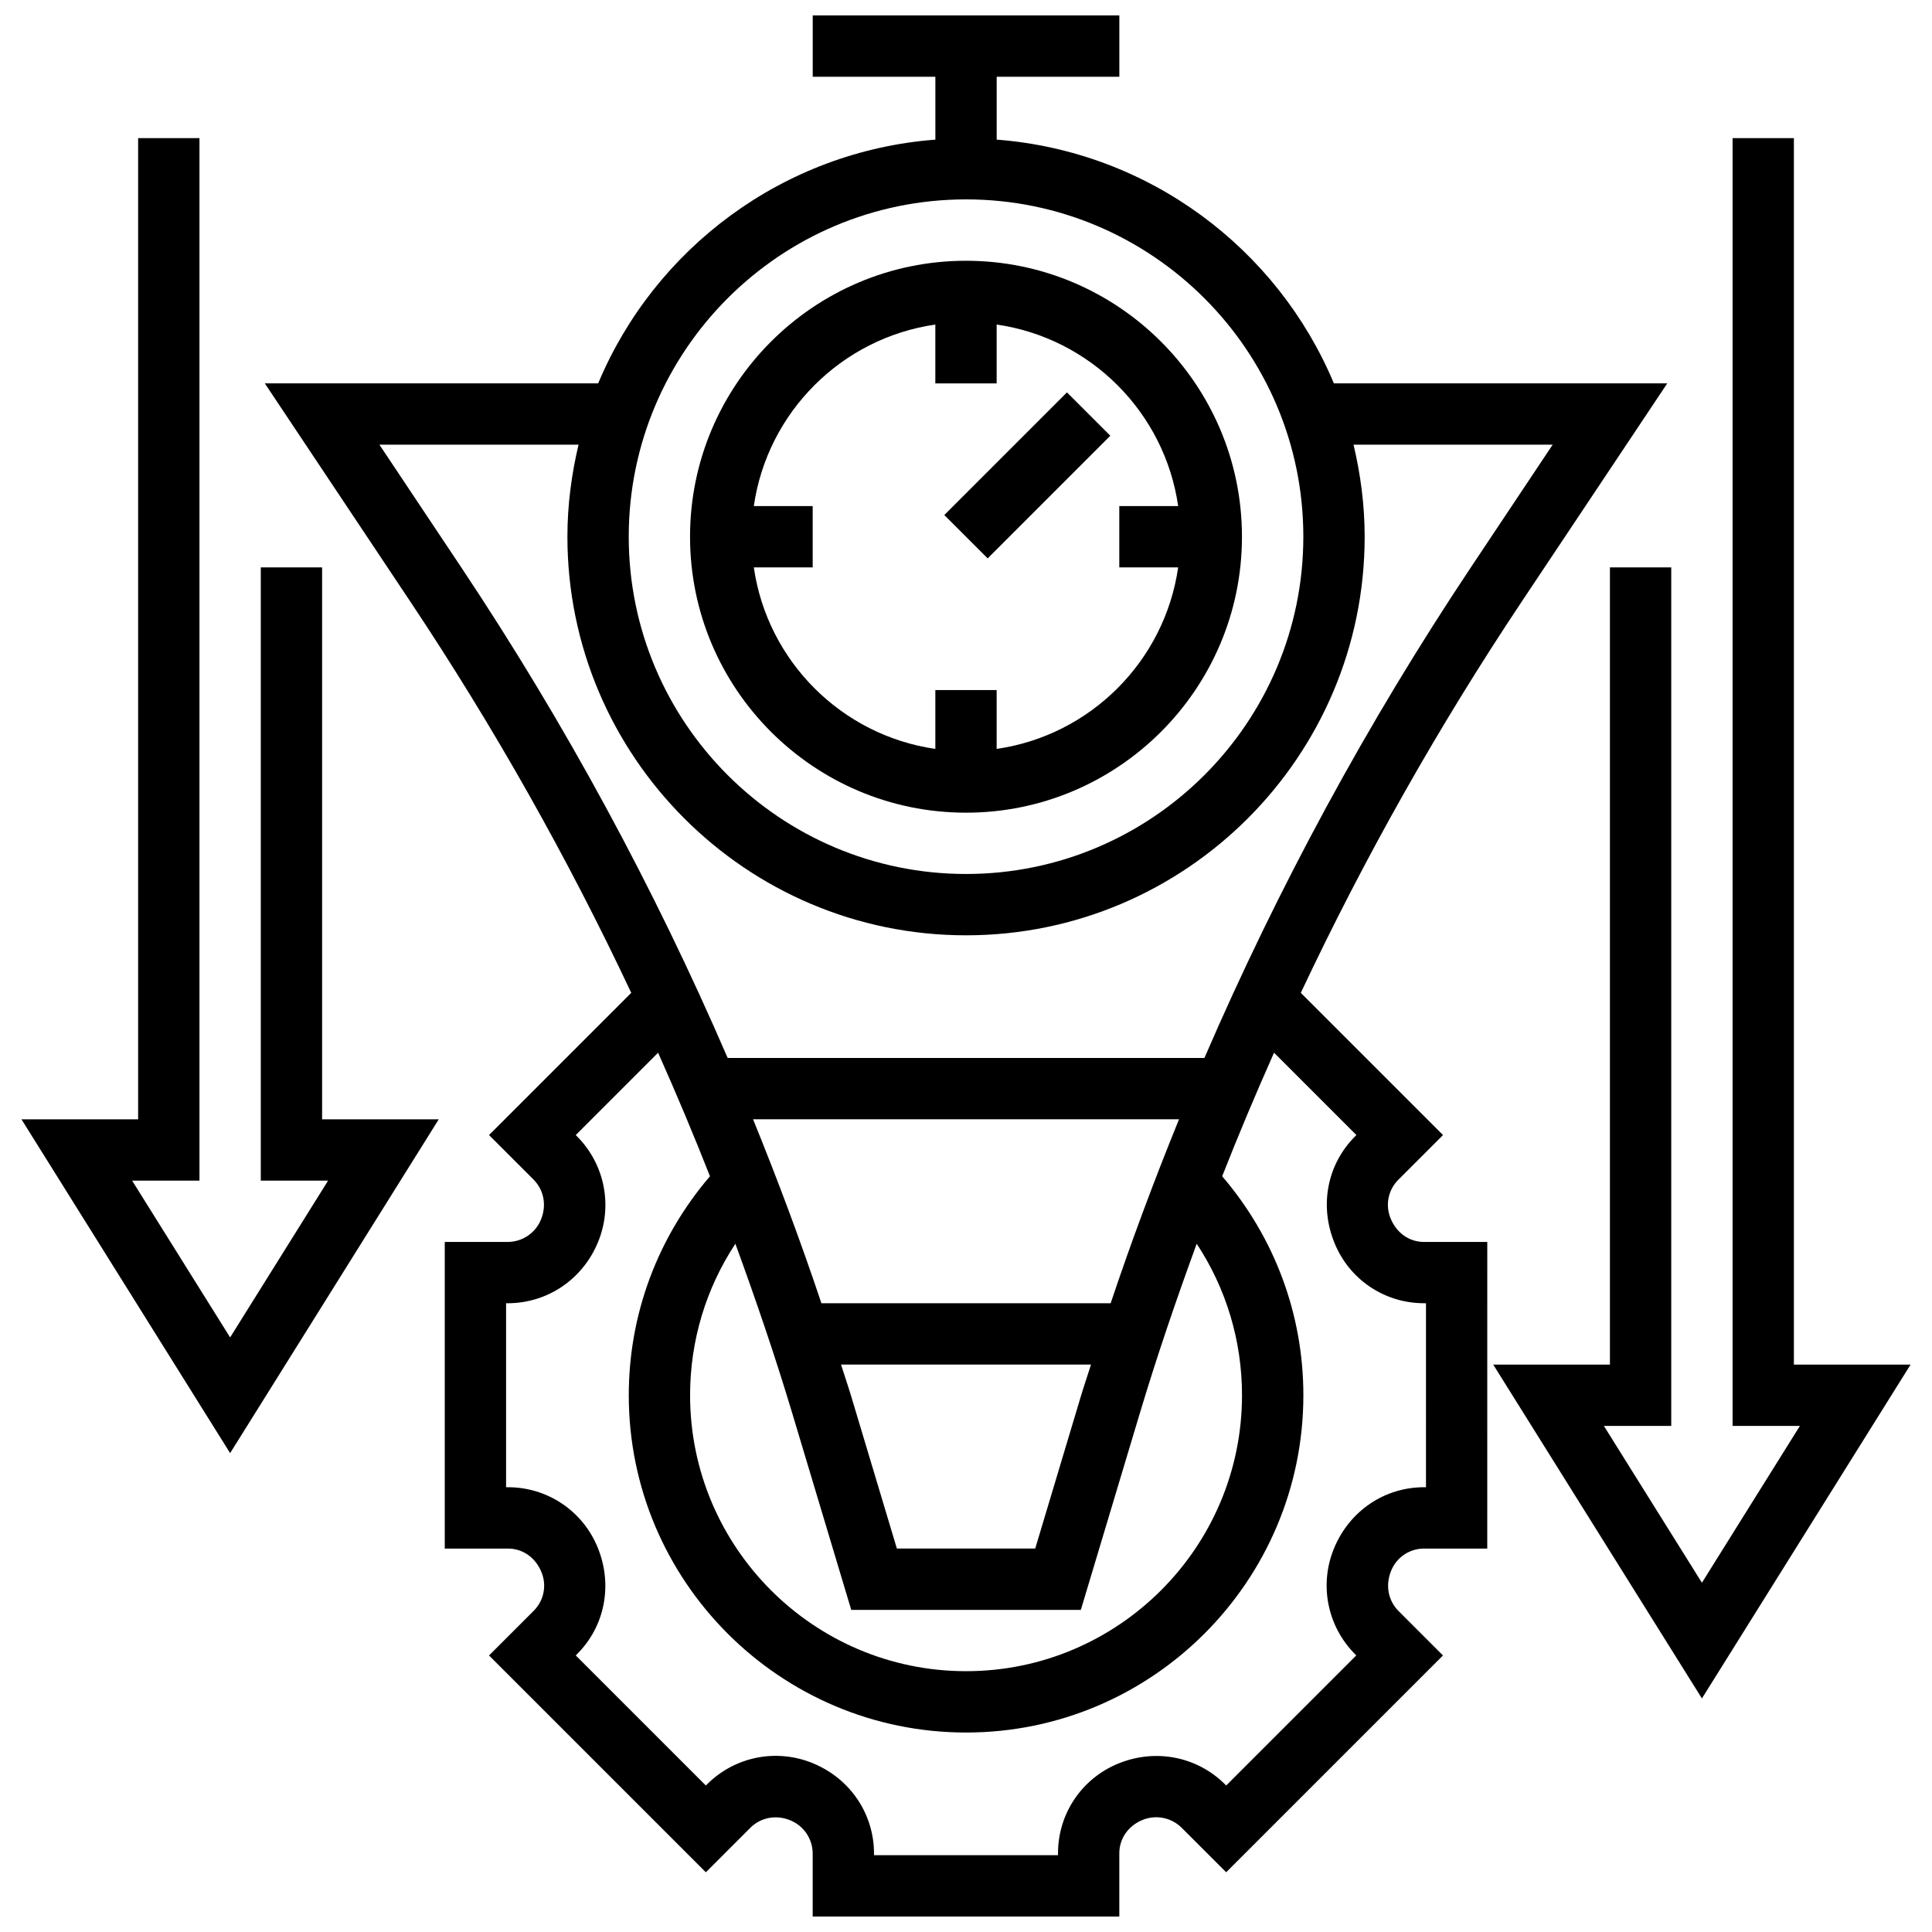
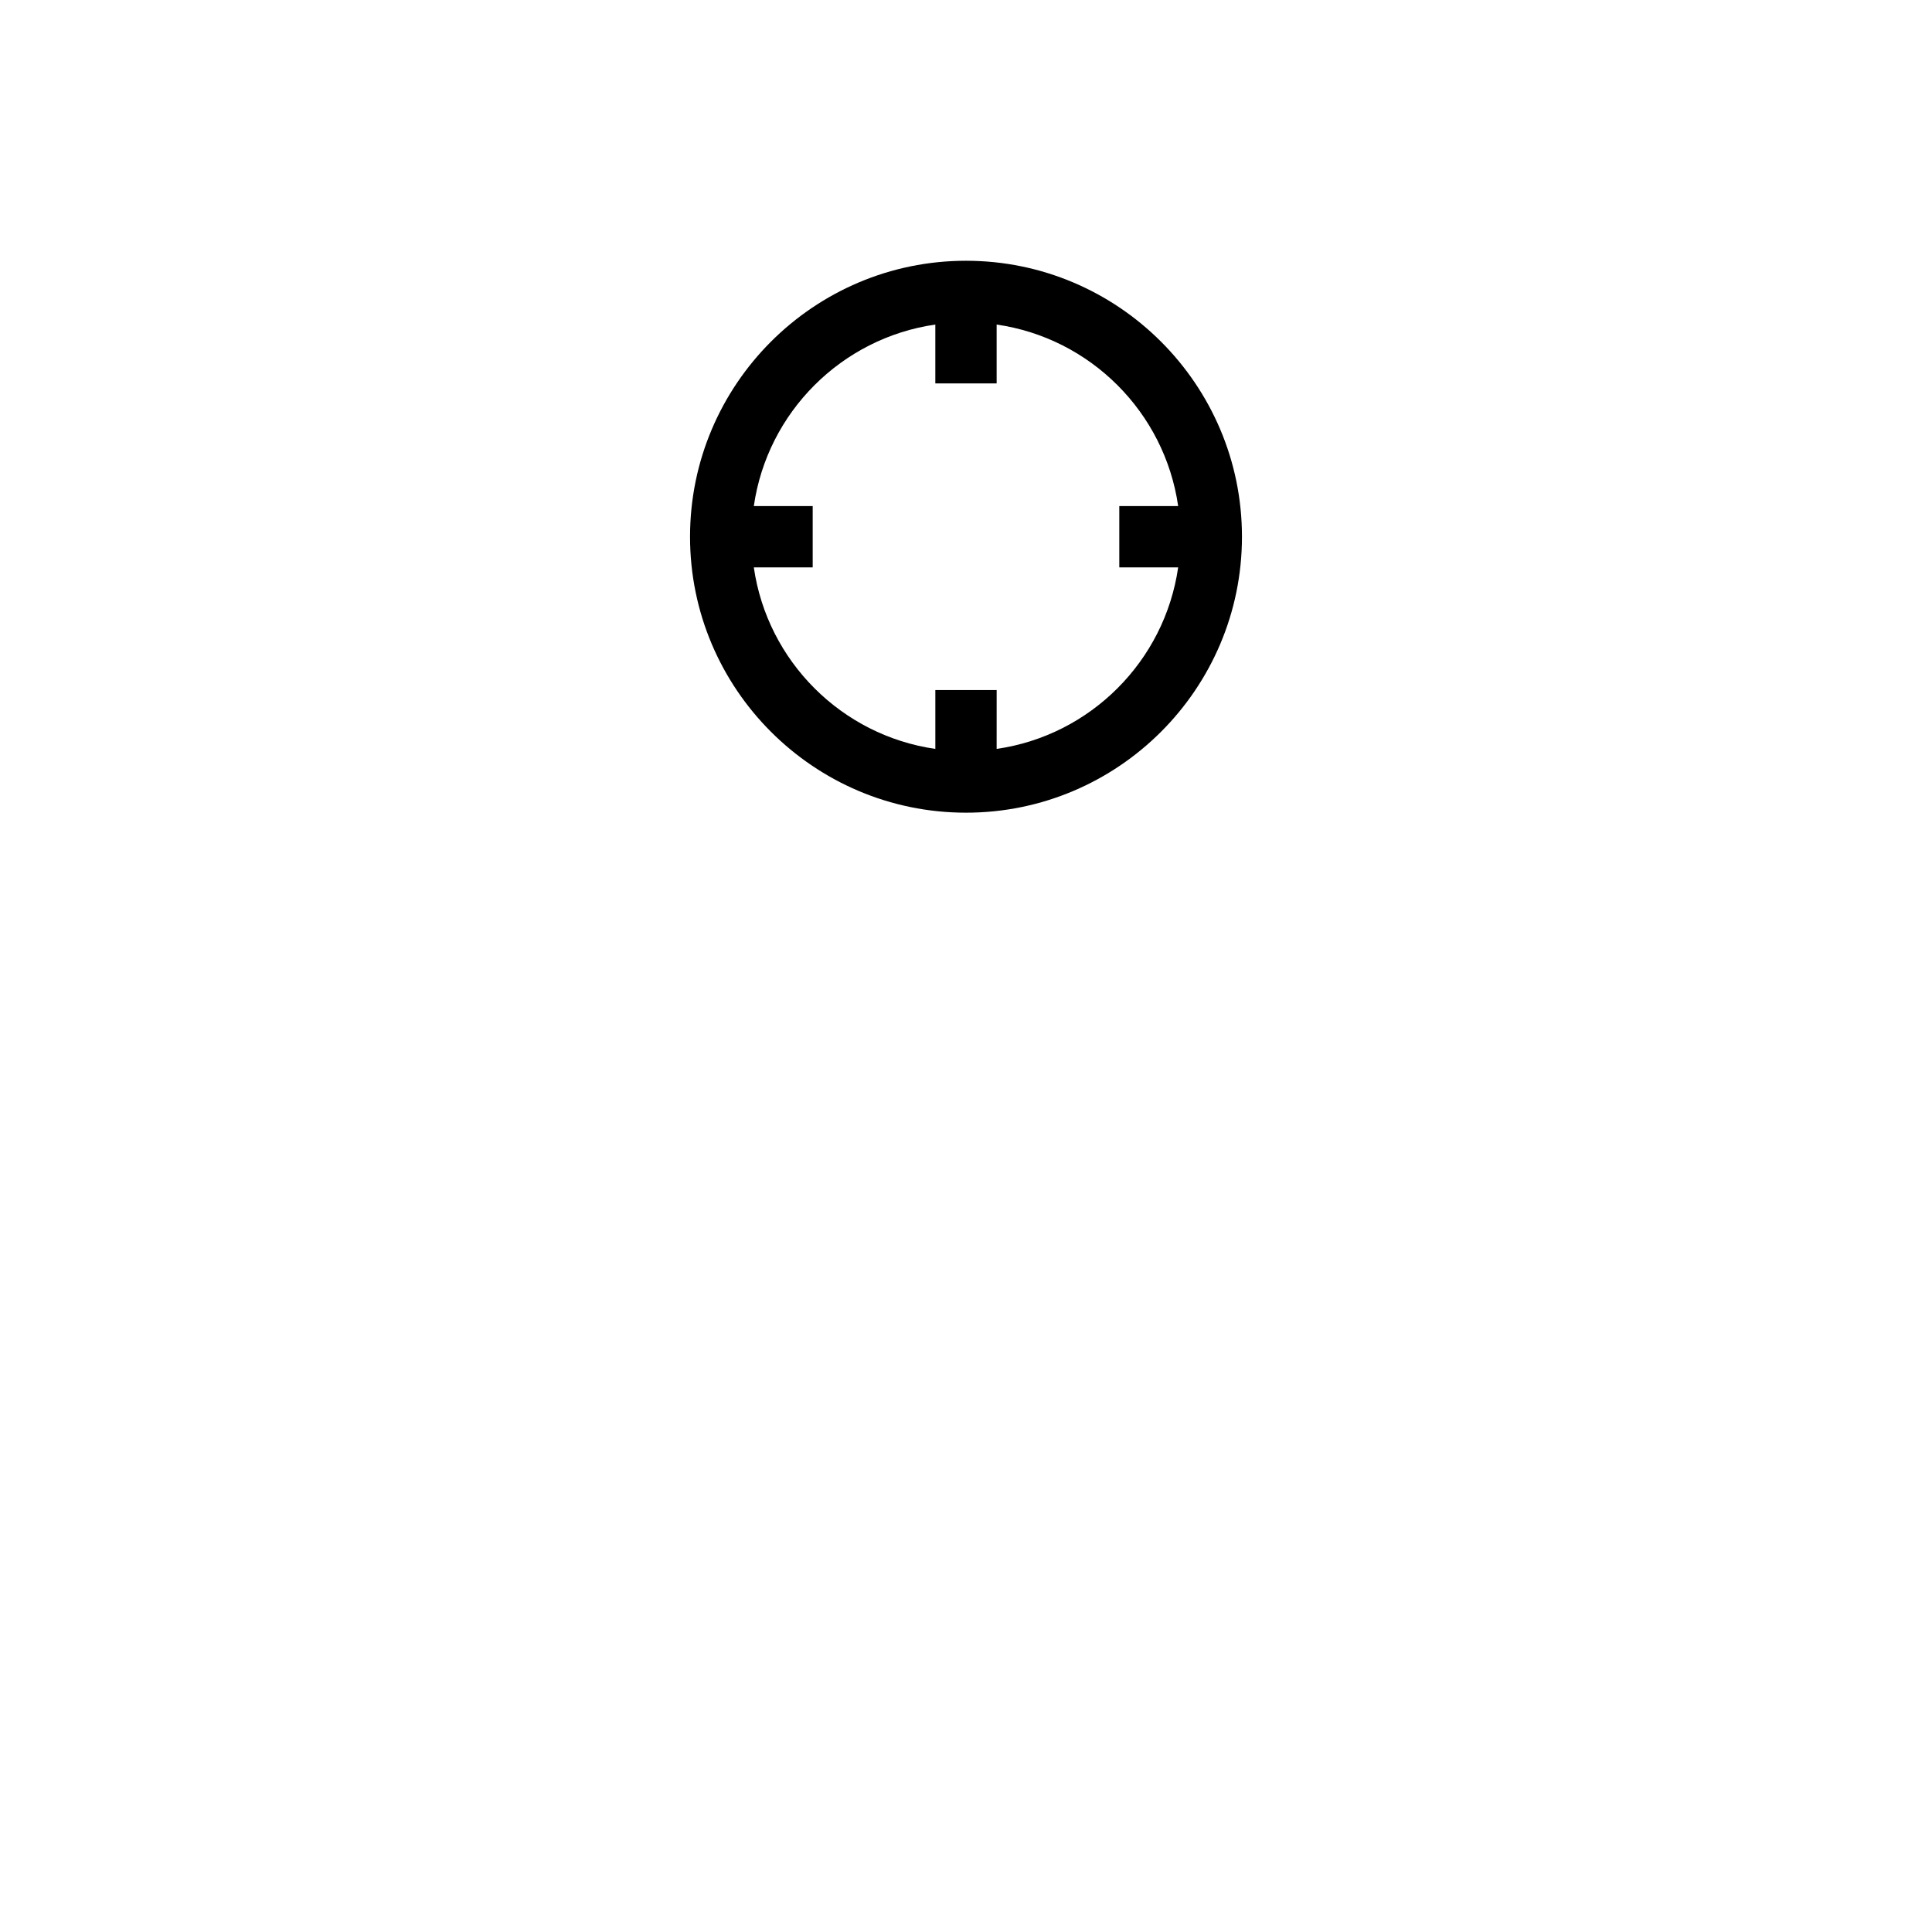
<svg xmlns="http://www.w3.org/2000/svg" width="800px" height="800px" version="1.1" viewBox="144 144 512 512">
  <defs>
    <clipPath id="a">
-       <path d="m214 148.09h372v503.81h-372z" />
-     </clipPath>
+       </clipPath>
  </defs>
  <path d="m400 359.37c40.328 0 73.133-32.805 73.133-73.133s-32.805-73.133-73.133-73.133-73.133 32.805-73.133 73.133c-0.004 40.328 32.801 73.133 73.133 73.133zm-8.129-129.36v15.602h16.25v-15.602c24.855 3.582 44.523 23.25 48.105 48.105h-15.602v16.25h15.602c-3.582 24.855-23.25 44.523-48.105 48.105l0.004-15.602h-16.25v15.602c-24.855-3.582-44.523-23.25-48.105-48.105h15.602v-16.25h-15.602c3.574-24.859 23.246-44.523 48.102-48.105z" />
-   <path d="m394.25 280.49 32.504-32.504 11.492 11.492-32.504 32.504z" />
  <g clip-path="url(#a)">
-     <path d="m512.52 466.88c-1.453-3.527-0.648-7.531 2.047-10.23l11.848-11.848-37.688-37.688c16.887-35.867 36.422-70.492 58.5-103.61l38.613-57.906h-88.348c-14.961-35.746-49.031-61.504-89.359-64.594v-16.668h32.504v-16.25h-81.258v16.25h32.504v16.668c-40.34 3.09-74.41 28.848-89.363 64.594h-88.344l38.613 57.906c22.078 33.121 41.613 67.738 58.5 103.61l-37.688 37.688 11.773 11.773c2.738 2.738 3.559 6.824 1.992 10.621-1.48 3.609-4.961 5.934-8.852 5.934h-16.648v81.258h16.754c3.836 0 7.258 2.293 8.875 6.25 1.453 3.527 0.648 7.531-2.047 10.23l-11.848 11.848 57.457 57.457 11.773-11.773c2.746-2.746 6.844-3.559 10.621-1.992 3.602 1.48 5.922 4.949 5.922 8.848v16.645h81.258v-16.754c0-3.836 2.293-7.258 6.144-8.84 3.582-1.461 7.672-0.641 10.402 2.09l11.773 11.773 57.457-57.457-11.773-11.773c-2.738-2.738-3.559-6.824-1.957-10.703 1.465-3.555 4.875-5.848 8.711-5.848h16.754l0.004-81.258h-16.754c-3.84 0-7.25-2.285-8.875-6.25zm-112.51-270.04c49.285 0 89.387 40.102 89.387 89.387s-40.102 89.387-89.387 89.387-89.387-40.102-89.387-89.387 40.094-89.387 89.387-89.387zm-155.46 65.008h52.77c-1.859 7.84-2.949 15.977-2.949 24.379 0 58.246 47.391 105.64 105.64 105.64s105.64-47.391 105.64-105.64c0-8.402-1.09-16.535-2.949-24.379h52.77l-21.762 32.641c-27.445 41.168-50.98 84.637-70.523 129.88h-126.35c-19.535-45.246-43.074-88.711-70.516-129.88zm109.42 256.73 15.617 52.055h60.848l15.617-52.055c4.551-15.172 9.66-30.133 15.09-44.969 7.801 11.84 12.004 25.695 12.004 40.141 0 40.328-32.805 73.133-73.133 73.133s-73.133-32.805-73.133-73.133c0-14.457 4.211-28.312 12.004-40.141 5.414 14.836 10.535 29.797 15.086 44.969zm12.91-12.953h66.25c-0.863 2.769-1.82 5.5-2.656 8.289l-12.129 40.465h-36.664l-12.141-40.469c-0.84-2.785-1.797-5.516-2.66-8.285zm71.461-16.254h-76.66c-5.508-16.465-11.586-32.707-18.113-48.754h112.89c-6.531 16.047-12.609 32.293-18.121 48.754zm83.559 48.758h-0.504c-10.449 0-19.77 6.25-23.875 16.219-3.973 9.652-1.762 20.68 5.625 28.066l0.285 0.285-34.477 34.477-0.285-0.285c-7.394-7.394-18.438-9.598-28.383-5.5-9.652 3.973-15.902 13.293-15.902 23.742l-0.004 0.508h-48.754v-0.398c0-10.516-6.281-19.891-16.219-23.973-9.652-3.973-20.68-1.77-28.066 5.625l-0.285 0.285-34.477-34.477 0.348-0.348c7.363-7.348 9.555-18.309 5.438-28.32-3.977-9.656-13.297-15.906-23.746-15.906h-0.504v-48.754h0.398c10.516 0 19.891-6.281 23.973-16.219 3.973-9.652 1.762-20.68-5.625-28.066l-0.285-0.285 21.828-21.828c4.812 10.816 9.41 21.719 13.742 32.746-13.863 16.188-21.516 36.551-21.516 58.027 0 49.285 40.102 89.387 89.387 89.387 49.285 0 89.387-40.102 89.387-89.387 0-21.477-7.656-41.848-21.516-58.027 4.332-11.027 8.93-21.934 13.742-32.746l21.828 21.828-0.348 0.348c-7.363 7.348-9.555 18.309-5.43 28.312 3.945 9.66 13.258 15.906 23.715 15.906h0.504z" />
-   </g>
-   <path d="m619.4 505.64v-325.04h-16.25v341.29h17.836l-25.961 41.551-25.973-41.551h17.844v-227.53h-16.25v211.28h-30.922l55.301 88.465 55.289-88.465z" />
-   <path d="m229.36 294.36h-16.25v162.52h17.836l-25.961 41.551-25.973-41.551h17.848v-276.28h-16.254v260.03h-30.918l55.297 88.465 55.289-88.465h-30.914z" />
+     </g>
</svg>